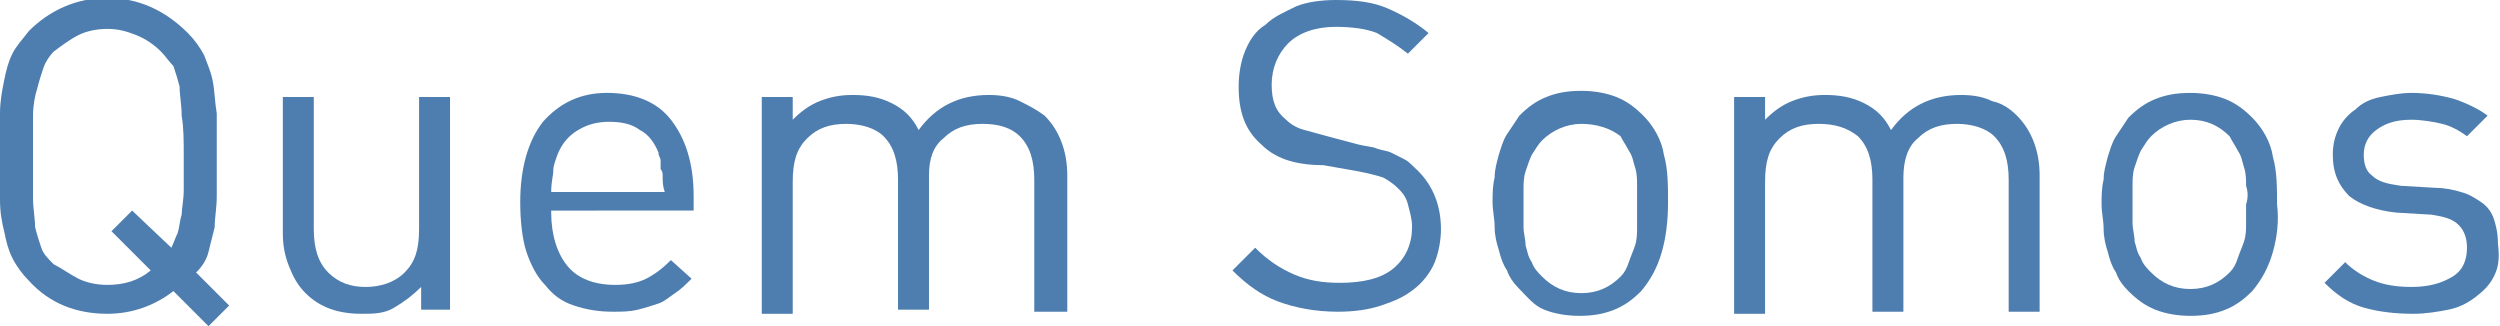
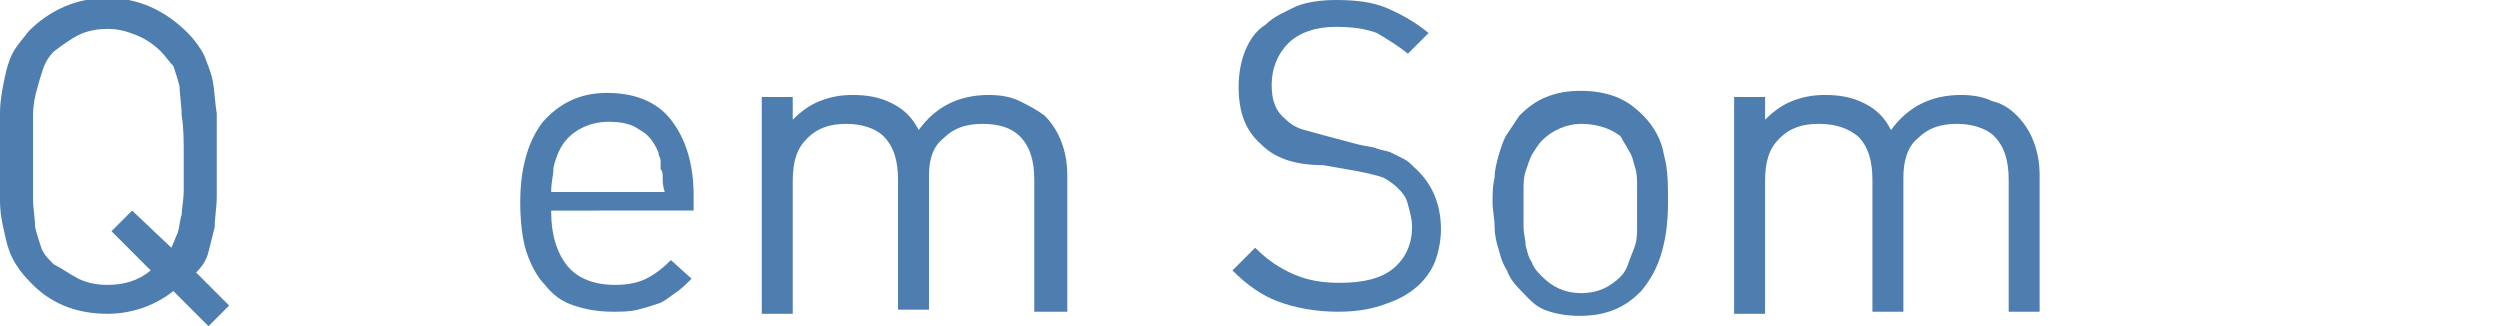
<svg xmlns="http://www.w3.org/2000/svg" version="1.1" x="0px" y="0px" width="121.1px" height="15.8px" viewBox="0 0 121.1 15.8" enable-background="new 0 0 121.1 15.8" xml:space="preserve">
  <defs>
</defs>
  <g>
    <path fill="#4E7EAF" d="M10.1,15.8l-1.7-1.7c-0.9,0.7-2,1.1-3.2,1.1c-1.5,0-2.8-0.5-3.8-1.6c-0.3-0.3-0.6-0.7-0.8-1.1   c-0.2-0.4-0.3-0.8-0.4-1.3C0.1,10.8,0,10.3,0,9.7c0-0.6,0-1.3,0-2.1s0-1.5,0-2.1c0-0.6,0.1-1.1,0.2-1.6C0.3,3.4,0.4,3,0.6,2.6   c0.2-0.4,0.5-0.7,0.8-1.1c1-1,2.3-1.6,3.8-1.6S8,0.5,9.1,1.6c0.3,0.3,0.6,0.7,0.8,1.1C10,3,10.2,3.4,10.3,3.9   c0.1,0.5,0.1,1,0.2,1.6c0,0.6,0,1.3,0,2.1c0,0.7,0,1.3,0,1.9c0,0.6-0.1,1-0.1,1.5c-0.1,0.4-0.2,0.8-0.3,1.2c-0.1,0.4-0.3,0.7-0.6,1   l1.6,1.6L10.1,15.8z M8.8,5.6c0-0.5-0.1-1-0.1-1.4c-0.1-0.4-0.2-0.7-0.3-1C8.2,3,8,2.7,7.8,2.5C7.5,2.2,7.1,1.9,6.6,1.7   S5.7,1.4,5.2,1.4c-0.5,0-1,0.1-1.4,0.3S3,2.2,2.6,2.5C2.4,2.7,2.2,3,2.1,3.3c-0.1,0.3-0.2,0.6-0.3,1C1.7,4.6,1.6,5.1,1.6,5.6   c0,0.5,0,1.2,0,2s0,1.4,0,2c0,0.5,0.1,1,0.1,1.4c0.1,0.4,0.2,0.7,0.3,1c0.1,0.3,0.3,0.5,0.6,0.8C3,13,3.4,13.3,3.8,13.5   s0.9,0.3,1.4,0.3c0.8,0,1.5-0.2,2.1-0.7l-1.9-1.9l1-1L8.3,12c0.1-0.2,0.2-0.5,0.3-0.7c0.1-0.3,0.1-0.6,0.2-0.9   c0-0.3,0.1-0.7,0.1-1.2c0-0.5,0-1,0-1.6C8.9,6.8,8.9,6.2,8.8,5.6z" />
-     <path fill="#4E7EAF" d="M20.4,15.1v-1.2c-0.4,0.4-0.8,0.7-1.3,1s-1,0.3-1.6,0.3c-1.1,0-2-0.3-2.7-1c-0.4-0.4-0.6-0.8-0.8-1.3   c-0.2-0.5-0.3-1-0.3-1.6V4.7h1.5v6.4c0,0.9,0.2,1.6,0.7,2.1s1.1,0.7,1.8,0.7s1.4-0.2,1.9-0.7c0.5-0.5,0.7-1.1,0.7-2.1V4.7h1.5v10.3   H20.4z" />
    <path fill="#4E7EAF" d="M26.7,10.3c0,1.1,0.3,2,0.8,2.6c0.5,0.6,1.3,0.9,2.3,0.9c0.6,0,1.1-0.1,1.5-0.3c0.4-0.2,0.8-0.5,1.2-0.9   l1,0.9c-0.3,0.3-0.5,0.5-0.8,0.7c-0.3,0.2-0.5,0.4-0.8,0.5s-0.6,0.2-1,0.3c-0.4,0.1-0.8,0.1-1.2,0.1c-0.7,0-1.3-0.1-1.9-0.3   s-1-0.5-1.4-1c-0.4-0.4-0.7-1-0.9-1.6s-0.3-1.5-0.3-2.4c0-1.7,0.4-3,1.1-3.9c0.8-0.9,1.8-1.4,3.1-1.4c1.3,0,2.4,0.4,3.1,1.3   c0.7,0.9,1.1,2.1,1.1,3.7v0.7H26.7z M32.1,8.6c0-0.2,0-0.3-0.1-0.4C32,8.1,32,8,32,7.8s-0.1-0.2-0.1-0.4c-0.2-0.5-0.5-0.9-0.9-1.1   c-0.4-0.3-0.9-0.4-1.5-0.4c-0.5,0-1,0.1-1.5,0.4C27.5,6.6,27.2,7,27,7.5c-0.1,0.3-0.2,0.5-0.2,0.8c0,0.2-0.1,0.5-0.1,1h5.5   C32.1,9,32.1,8.8,32.1,8.6z" />
    <path fill="#4E7EAF" d="M50.1,15.1V8.7c0-0.9-0.2-1.6-0.7-2.1C49,6.2,48.4,6,47.6,6c-0.8,0-1.4,0.2-1.9,0.7C45.2,7.1,45,7.7,45,8.5   v6.5h-1.5V8.7c0-0.9-0.2-1.6-0.7-2.1C42.4,6.2,41.7,6,41,6c-0.8,0-1.4,0.2-1.9,0.7c-0.5,0.5-0.7,1.1-0.7,2.1v6.4h-1.5V4.7h1.5v1.1   c0.4-0.4,0.8-0.7,1.3-0.9s1-0.3,1.6-0.3c0.7,0,1.3,0.1,1.9,0.4s1,0.7,1.3,1.3c0.8-1.1,1.9-1.7,3.4-1.7c0.6,0,1.1,0.1,1.5,0.3   c0.4,0.2,0.8,0.4,1.2,0.7c0.7,0.7,1.1,1.7,1.1,2.9v6.6H50.1z" />
    <path fill="#4E7EAF" d="M69.5,12.7c-0.2,0.5-0.6,1-1,1.3c-0.5,0.4-1,0.6-1.6,0.8c-0.6,0.2-1.3,0.3-2.1,0.3c-1.1,0-2.1-0.2-2.9-0.5   c-0.8-0.3-1.5-0.8-2.2-1.5l1.1-1.1c0.6,0.6,1.2,1,1.9,1.3s1.4,0.4,2.2,0.4c1.1,0,2-0.2,2.6-0.7c0.6-0.5,0.9-1.2,0.9-2   c0-0.4-0.1-0.7-0.2-1.1s-0.3-0.6-0.5-0.8c-0.2-0.2-0.5-0.4-0.7-0.5c-0.3-0.1-0.7-0.2-1.2-0.3l-1.7-0.3C62.6,8,61.7,7.6,61.1,7   c-0.8-0.7-1.1-1.6-1.1-2.8c0-0.6,0.1-1.2,0.3-1.7c0.2-0.5,0.5-1,1-1.3c0.4-0.4,0.9-0.6,1.5-0.9C63.3,0.1,64,0,64.7,0   c1,0,1.8,0.1,2.5,0.4c0.7,0.3,1.4,0.7,2,1.2l-1,1c-0.5-0.4-1-0.7-1.5-1c-0.5-0.2-1.2-0.3-2-0.3c-1,0-1.8,0.3-2.3,0.8   s-0.8,1.2-0.8,2c0,0.8,0.2,1.3,0.7,1.7c0.2,0.2,0.5,0.4,0.9,0.5c0.4,0.1,0.7,0.2,1.1,0.3L65.8,7c0.4,0.1,0.7,0.1,0.9,0.2   c0.3,0.1,0.5,0.1,0.7,0.2s0.4,0.2,0.6,0.3c0.2,0.1,0.3,0.2,0.5,0.4c0.8,0.7,1.3,1.7,1.3,3C69.8,11.6,69.7,12.2,69.5,12.7z" />
    <path fill="#4E7EAF" d="M80.5,12.2c-0.2,0.7-0.5,1.3-1,1.9c-0.4,0.4-0.8,0.7-1.3,0.9s-1,0.3-1.7,0.3c-0.6,0-1.2-0.1-1.7-0.3   S74,14.4,73.6,14c-0.3-0.3-0.5-0.6-0.6-0.9c-0.2-0.3-0.3-0.6-0.4-1c-0.1-0.3-0.2-0.7-0.2-1.1c0-0.4-0.1-0.8-0.1-1.2   c0-0.4,0-0.8,0.1-1.2c0-0.4,0.1-0.7,0.2-1.1c0.1-0.3,0.2-0.7,0.4-1c0.2-0.3,0.4-0.6,0.6-0.9c0.4-0.4,0.8-0.7,1.3-0.9s1-0.3,1.7-0.3   c0.6,0,1.2,0.1,1.7,0.3s0.9,0.5,1.3,0.9c0.5,0.5,0.9,1.2,1,1.9c0.2,0.7,0.2,1.5,0.2,2.3C80.8,10.7,80.7,11.5,80.5,12.2z M79.3,9   c0-0.3,0-0.6-0.1-0.9c-0.1-0.3-0.1-0.5-0.3-0.8c-0.1-0.2-0.3-0.5-0.4-0.7C78,6.2,77.3,6,76.6,6c-0.7,0-1.4,0.3-1.9,0.8   c-0.2,0.2-0.3,0.4-0.5,0.7c-0.1,0.2-0.2,0.5-0.3,0.8c-0.1,0.3-0.1,0.6-0.1,0.9c0,0.3,0,0.6,0,0.9c0,0.3,0,0.6,0,0.9   c0,0.3,0.1,0.6,0.1,0.9c0.1,0.3,0.1,0.5,0.3,0.8c0.1,0.3,0.3,0.5,0.5,0.7c0.5,0.5,1.1,0.8,1.9,0.8c0.8,0,1.4-0.3,1.9-0.8   c0.2-0.2,0.3-0.4,0.4-0.7c0.1-0.3,0.2-0.5,0.3-0.8c0.1-0.3,0.1-0.6,0.1-0.9c0-0.3,0-0.6,0-0.9C79.3,9.6,79.3,9.3,79.3,9z" />
    <path fill="#4E7EAF" d="M97.3,15.1V8.7c0-0.9-0.2-1.6-0.7-2.1C96.2,6.2,95.5,6,94.8,6c-0.8,0-1.4,0.2-1.9,0.7   c-0.5,0.4-0.7,1.1-0.7,1.9v6.5h-1.5V8.7c0-0.9-0.2-1.6-0.7-2.1C89.5,6.2,88.9,6,88.1,6c-0.8,0-1.4,0.2-1.9,0.7   c-0.5,0.5-0.7,1.1-0.7,2.1v6.4H84V4.7h1.5v1.1c0.4-0.4,0.8-0.7,1.3-0.9s1-0.3,1.6-0.3c0.7,0,1.3,0.1,1.9,0.4s1,0.7,1.3,1.3   c0.8-1.1,1.9-1.7,3.4-1.7c0.6,0,1.1,0.1,1.5,0.3C97,5,97.4,5.3,97.7,5.6c0.7,0.7,1.1,1.7,1.1,2.9v6.6H97.3z" />
-     <path fill="#4E7EAF" d="M110.1,12.2c-0.2,0.7-0.5,1.3-1,1.9c-0.4,0.4-0.8,0.7-1.3,0.9s-1,0.3-1.7,0.3c-0.6,0-1.2-0.1-1.7-0.3   s-0.9-0.5-1.3-0.9c-0.3-0.3-0.5-0.6-0.6-0.9c-0.2-0.3-0.3-0.6-0.4-1c-0.1-0.3-0.2-0.7-0.2-1.1c0-0.4-0.1-0.8-0.1-1.2   c0-0.4,0-0.8,0.1-1.2c0-0.4,0.1-0.7,0.2-1.1c0.1-0.3,0.2-0.7,0.4-1c0.2-0.3,0.4-0.6,0.6-0.9c0.4-0.4,0.8-0.7,1.3-0.9s1-0.3,1.7-0.3   c0.6,0,1.2,0.1,1.7,0.3s0.9,0.5,1.3,0.9c0.5,0.5,0.9,1.2,1,1.9c0.2,0.7,0.2,1.5,0.2,2.3C110.4,10.7,110.3,11.5,110.1,12.2z    M108.8,9c0-0.3,0-0.6-0.1-0.9c-0.1-0.3-0.1-0.5-0.3-0.8c-0.1-0.2-0.3-0.5-0.4-0.7c-0.5-0.5-1.1-0.8-1.9-0.8   c-0.7,0-1.4,0.3-1.9,0.8c-0.2,0.2-0.3,0.4-0.5,0.7c-0.1,0.2-0.2,0.5-0.3,0.8c-0.1,0.3-0.1,0.6-0.1,0.9c0,0.3,0,0.6,0,0.9   c0,0.3,0,0.6,0,0.9c0,0.3,0.1,0.6,0.1,0.9c0.1,0.3,0.1,0.5,0.3,0.8c0.1,0.3,0.3,0.5,0.5,0.7c0.5,0.5,1.1,0.8,1.9,0.8   c0.8,0,1.4-0.3,1.9-0.8c0.2-0.2,0.3-0.4,0.4-0.7c0.1-0.3,0.2-0.5,0.3-0.8c0.1-0.3,0.1-0.6,0.1-0.9c0-0.3,0-0.6,0-0.9   C108.9,9.6,108.9,9.3,108.8,9z" />
-     <path fill="#4E7EAF" d="M120.8,13.4c-0.2,0.4-0.5,0.7-0.9,1c-0.4,0.3-0.8,0.5-1.3,0.6c-0.5,0.1-1.1,0.2-1.7,0.2   c-0.9,0-1.7-0.1-2.4-0.3c-0.7-0.2-1.3-0.6-1.9-1.2l1-1c0.4,0.4,0.9,0.7,1.4,0.9c0.5,0.2,1.1,0.3,1.8,0.3c0.9,0,1.5-0.2,2-0.5   s0.7-0.8,0.7-1.4c0-0.4-0.1-0.8-0.4-1.1c-0.3-0.3-0.7-0.4-1.3-0.5l-1.7-0.1c-1-0.1-1.8-0.4-2.3-0.8c-0.5-0.5-0.8-1.1-0.8-2   c0-0.5,0.1-0.9,0.3-1.3c0.2-0.4,0.5-0.7,0.8-0.9c0.3-0.3,0.7-0.5,1.2-0.6c0.5-0.1,1-0.2,1.5-0.2c0.7,0,1.4,0.1,2.1,0.3   c0.6,0.2,1.2,0.5,1.6,0.8l-1,1c-0.4-0.3-0.8-0.5-1.2-0.6s-1-0.2-1.5-0.2c-0.8,0-1.3,0.2-1.7,0.5s-0.6,0.7-0.6,1.2   c0,0.4,0.1,0.8,0.4,1c0.3,0.3,0.7,0.4,1.4,0.5l1.7,0.1c0.4,0,0.9,0.1,1.2,0.2c0.4,0.1,0.7,0.3,1,0.5c0.3,0.2,0.5,0.5,0.6,0.8   c0.1,0.3,0.2,0.7,0.2,1.2C121.1,12.6,121,13,120.8,13.4z" />
  </g>
</svg>